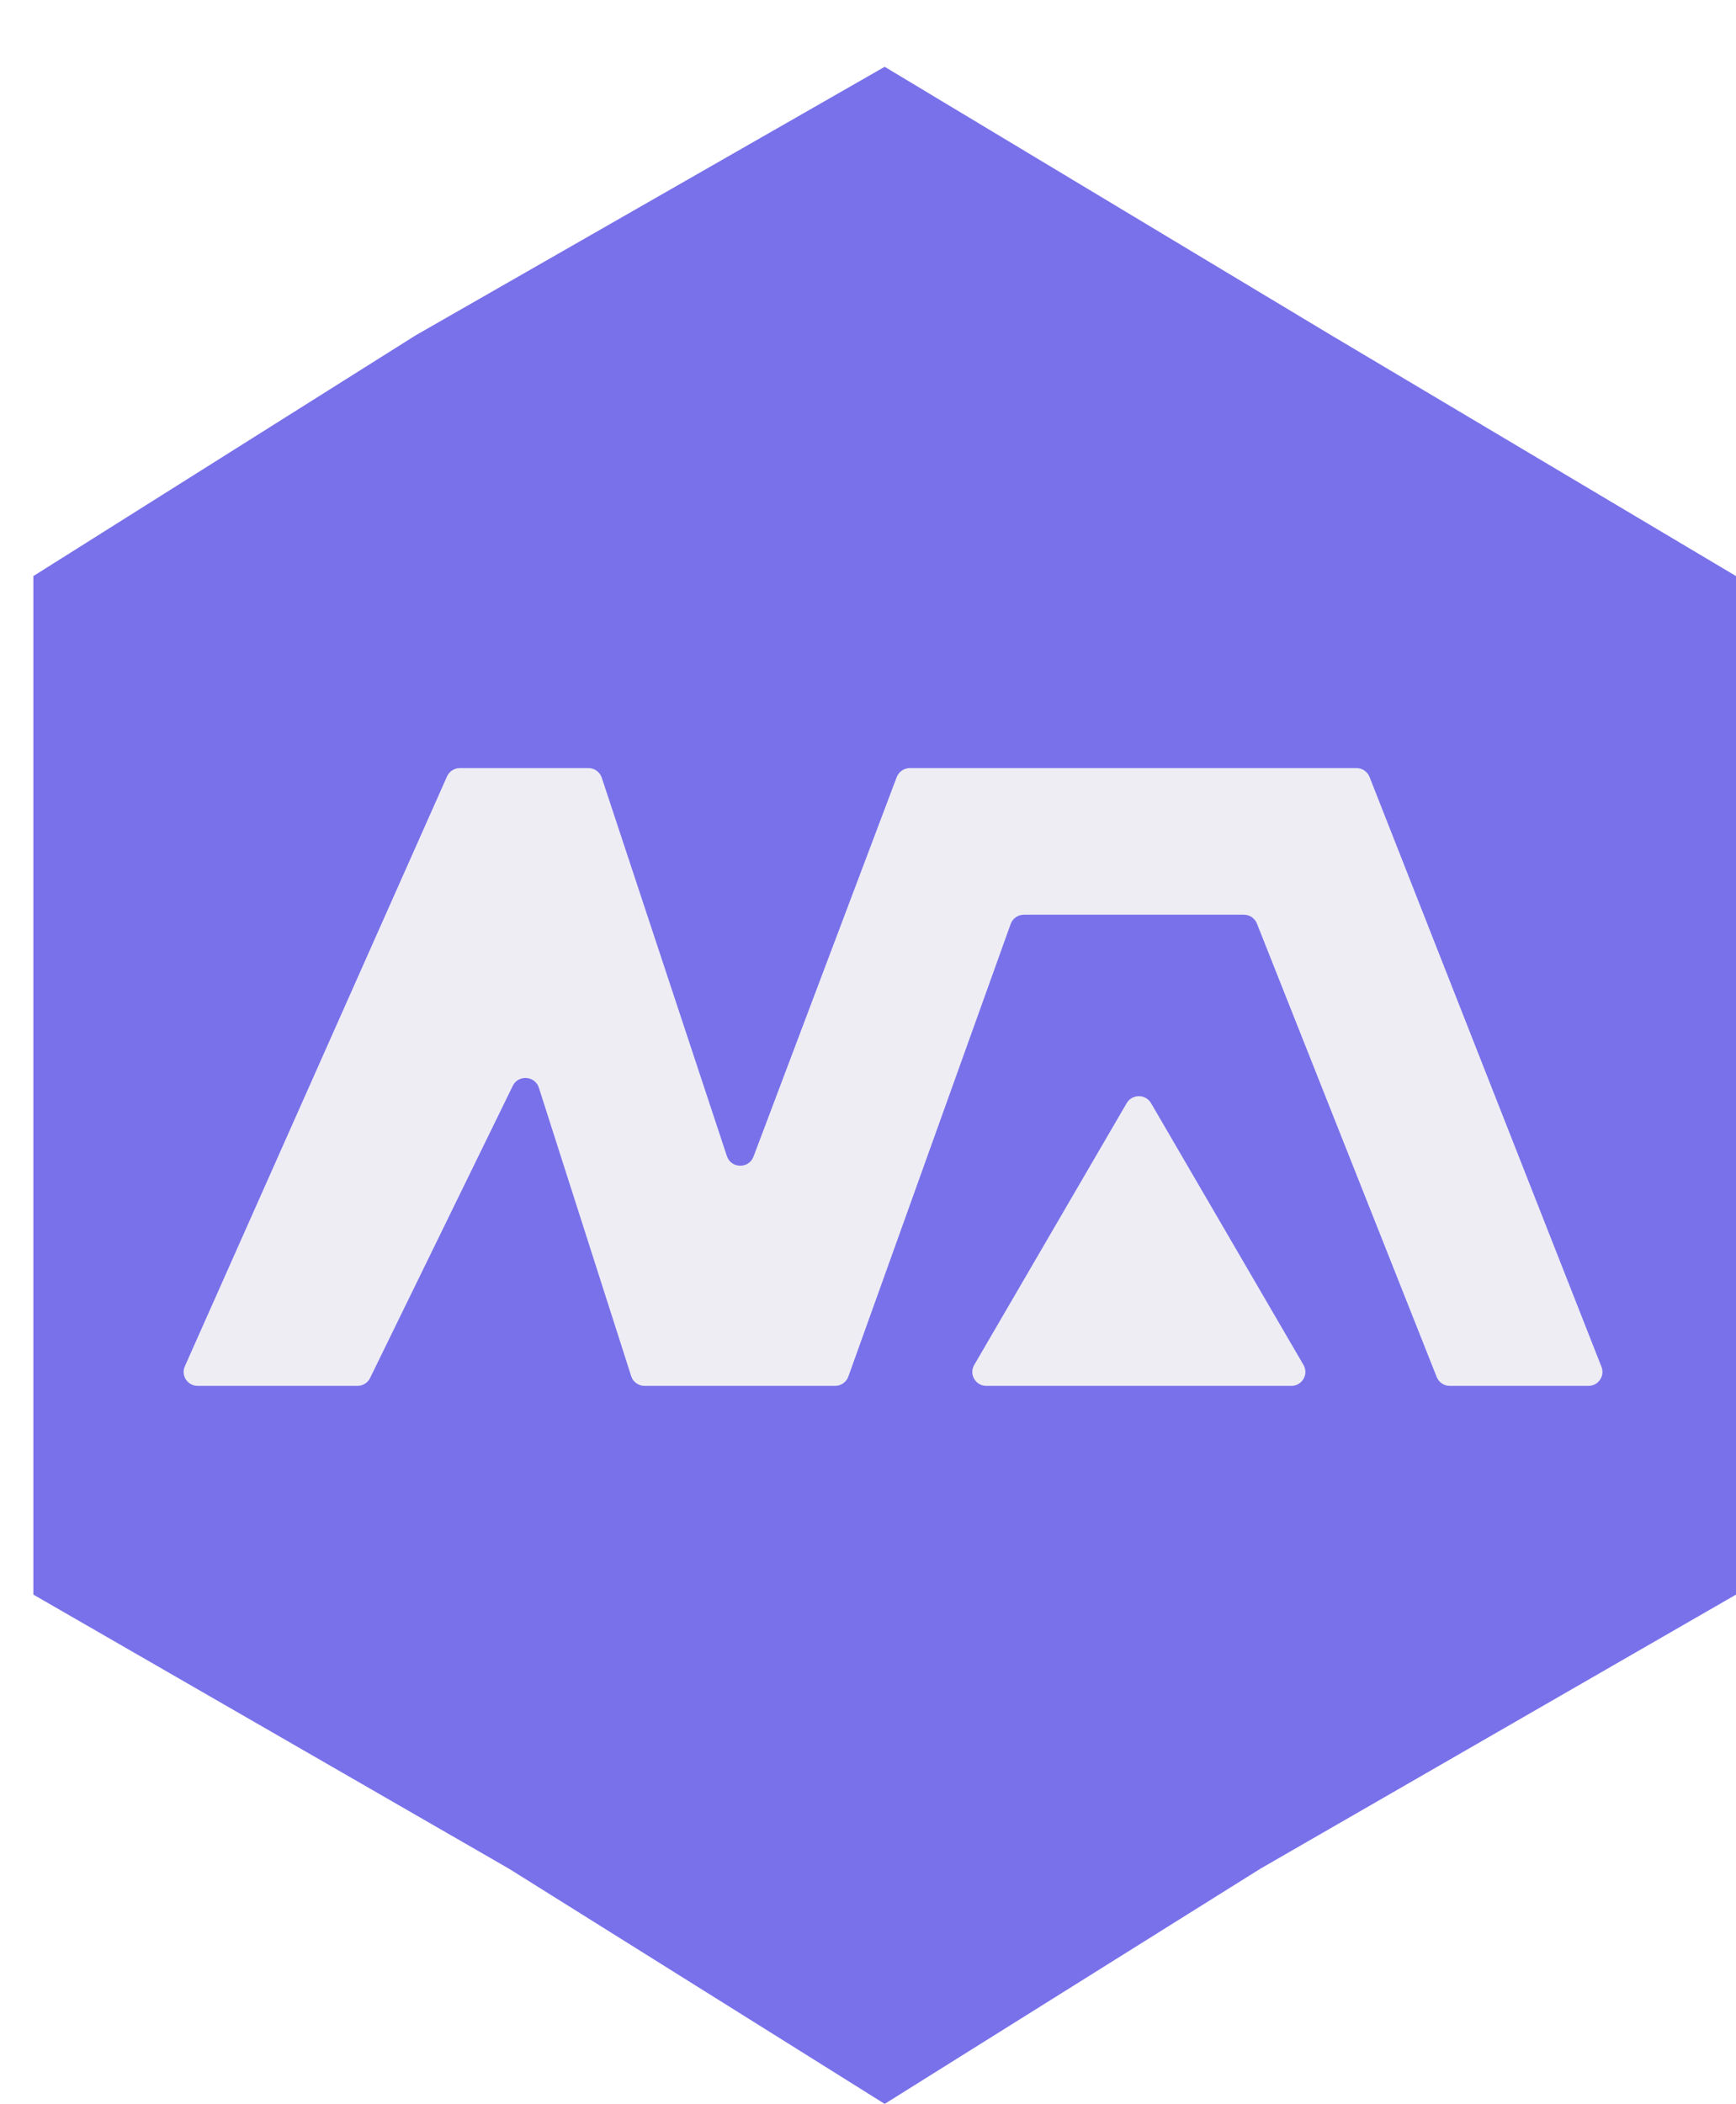
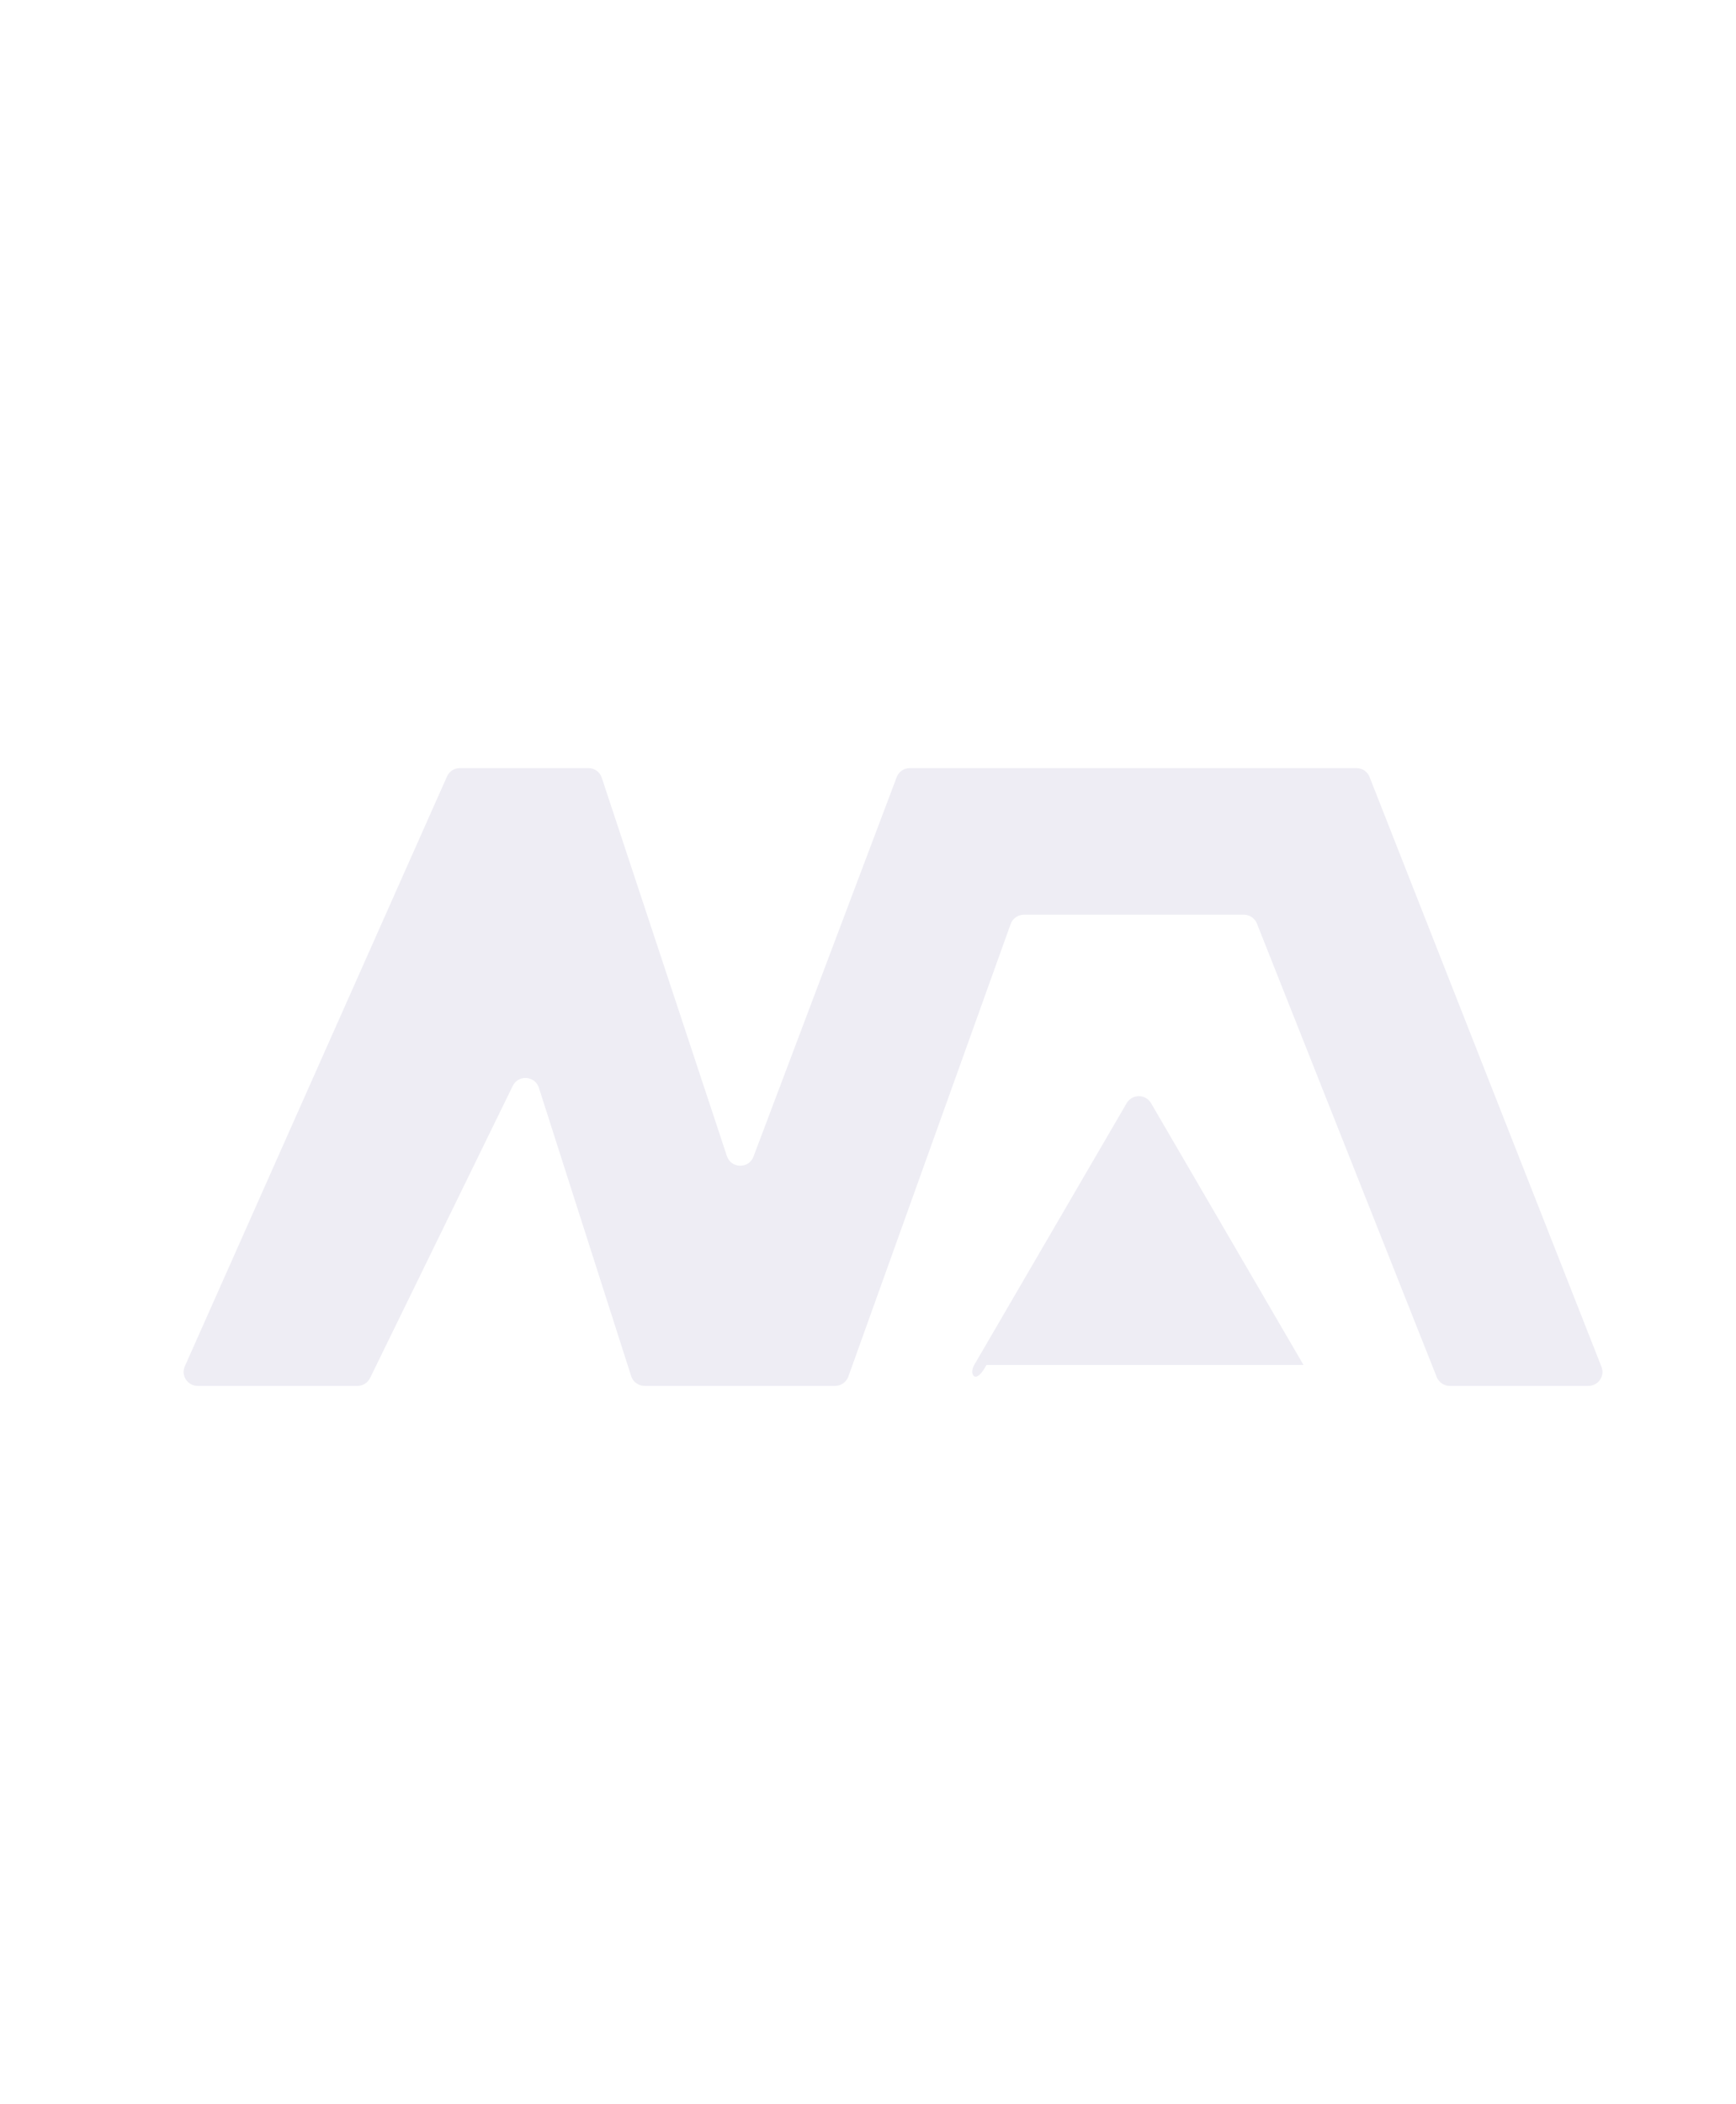
<svg xmlns="http://www.w3.org/2000/svg" width="104" height="126" viewBox="0 0 104 126" fill="none">
  <g filter="url(#filter0_d_745_2843)">
-     <path d="M51 0L77.768 16.088L102 30.5V62.341V91.5L73.494 107.923L51 122L28.506 107.923L0 91.5L0 61L0 30.5L22.893 16.088L51 0Z" fill="#7971EA" />
    <path d="M79.261 42H52.51C52.158 42 51.843 42.217 51.719 42.543L43.139 65.271C42.859 66.011 41.795 65.989 41.547 65.238L34.05 42.576C33.937 42.232 33.613 42 33.248 42H25.552C25.217 42 24.915 42.196 24.78 42.499L9.073 77.827C8.827 78.379 9.235 79 9.845 79L19.411 79C19.734 79 20.029 78.817 20.17 78.528L28.719 61.03C29.051 60.35 30.051 60.421 30.282 61.142L35.813 78.417C35.924 78.764 36.25 79 36.617 79H48.026C48.383 79 48.701 78.777 48.821 78.444L58.547 51.336C58.667 51.002 58.985 50.78 59.342 50.78H72.513C72.86 50.78 73.172 50.99 73.299 51.31L84.07 78.47C84.197 78.79 84.508 79 84.855 79L93.156 79C93.749 79 94.157 78.408 93.942 77.86L80.047 42.532C79.921 42.211 79.609 42 79.261 42Z" fill="#EEEDF4" />
-     <path d="M65.496 62.068C65.82 61.51 66.632 61.51 66.957 62.068L76.09 77.746C76.414 78.303 76.008 79 75.359 79H57.094C56.444 79 56.038 78.303 56.363 77.746L65.496 62.068Z" fill="#EEEDF4" />
+     <path d="M65.496 62.068C65.82 61.51 66.632 61.51 66.957 62.068L76.09 77.746H57.094C56.444 79 56.038 78.303 56.363 77.746L65.496 62.068Z" fill="#EEEDF4" />
  </g>
  <defs>
    <filter id="filter0_d_745_2843" x="0" y="0" width="104" height="126" filterUnits="userSpaceOnUse" color-interpolation-filters="sRGB">
      <feFlood flood-opacity="0" result="BackgroundImageFix" />
      <feColorMatrix in="SourceAlpha" type="matrix" values="0 0 0 0 0 0 0 0 0 0 0 0 0 0 0 0 0 0 127 0" result="hardAlpha" />
      <feOffset dx="2" dy="4" />
      <feComposite in2="hardAlpha" operator="out" />
      <feColorMatrix type="matrix" values="0 0 0 0 0.475 0 0 0 0 0.443 0 0 0 0 0.918 0 0 0 0.5 0" />
      <feBlend mode="normal" in2="BackgroundImageFix" result="effect1_dropShadow_745_2843" />
      <feBlend mode="normal" in="SourceGraphic" in2="effect1_dropShadow_745_2843" result="shape" />
    </filter>
  </defs>
</svg>